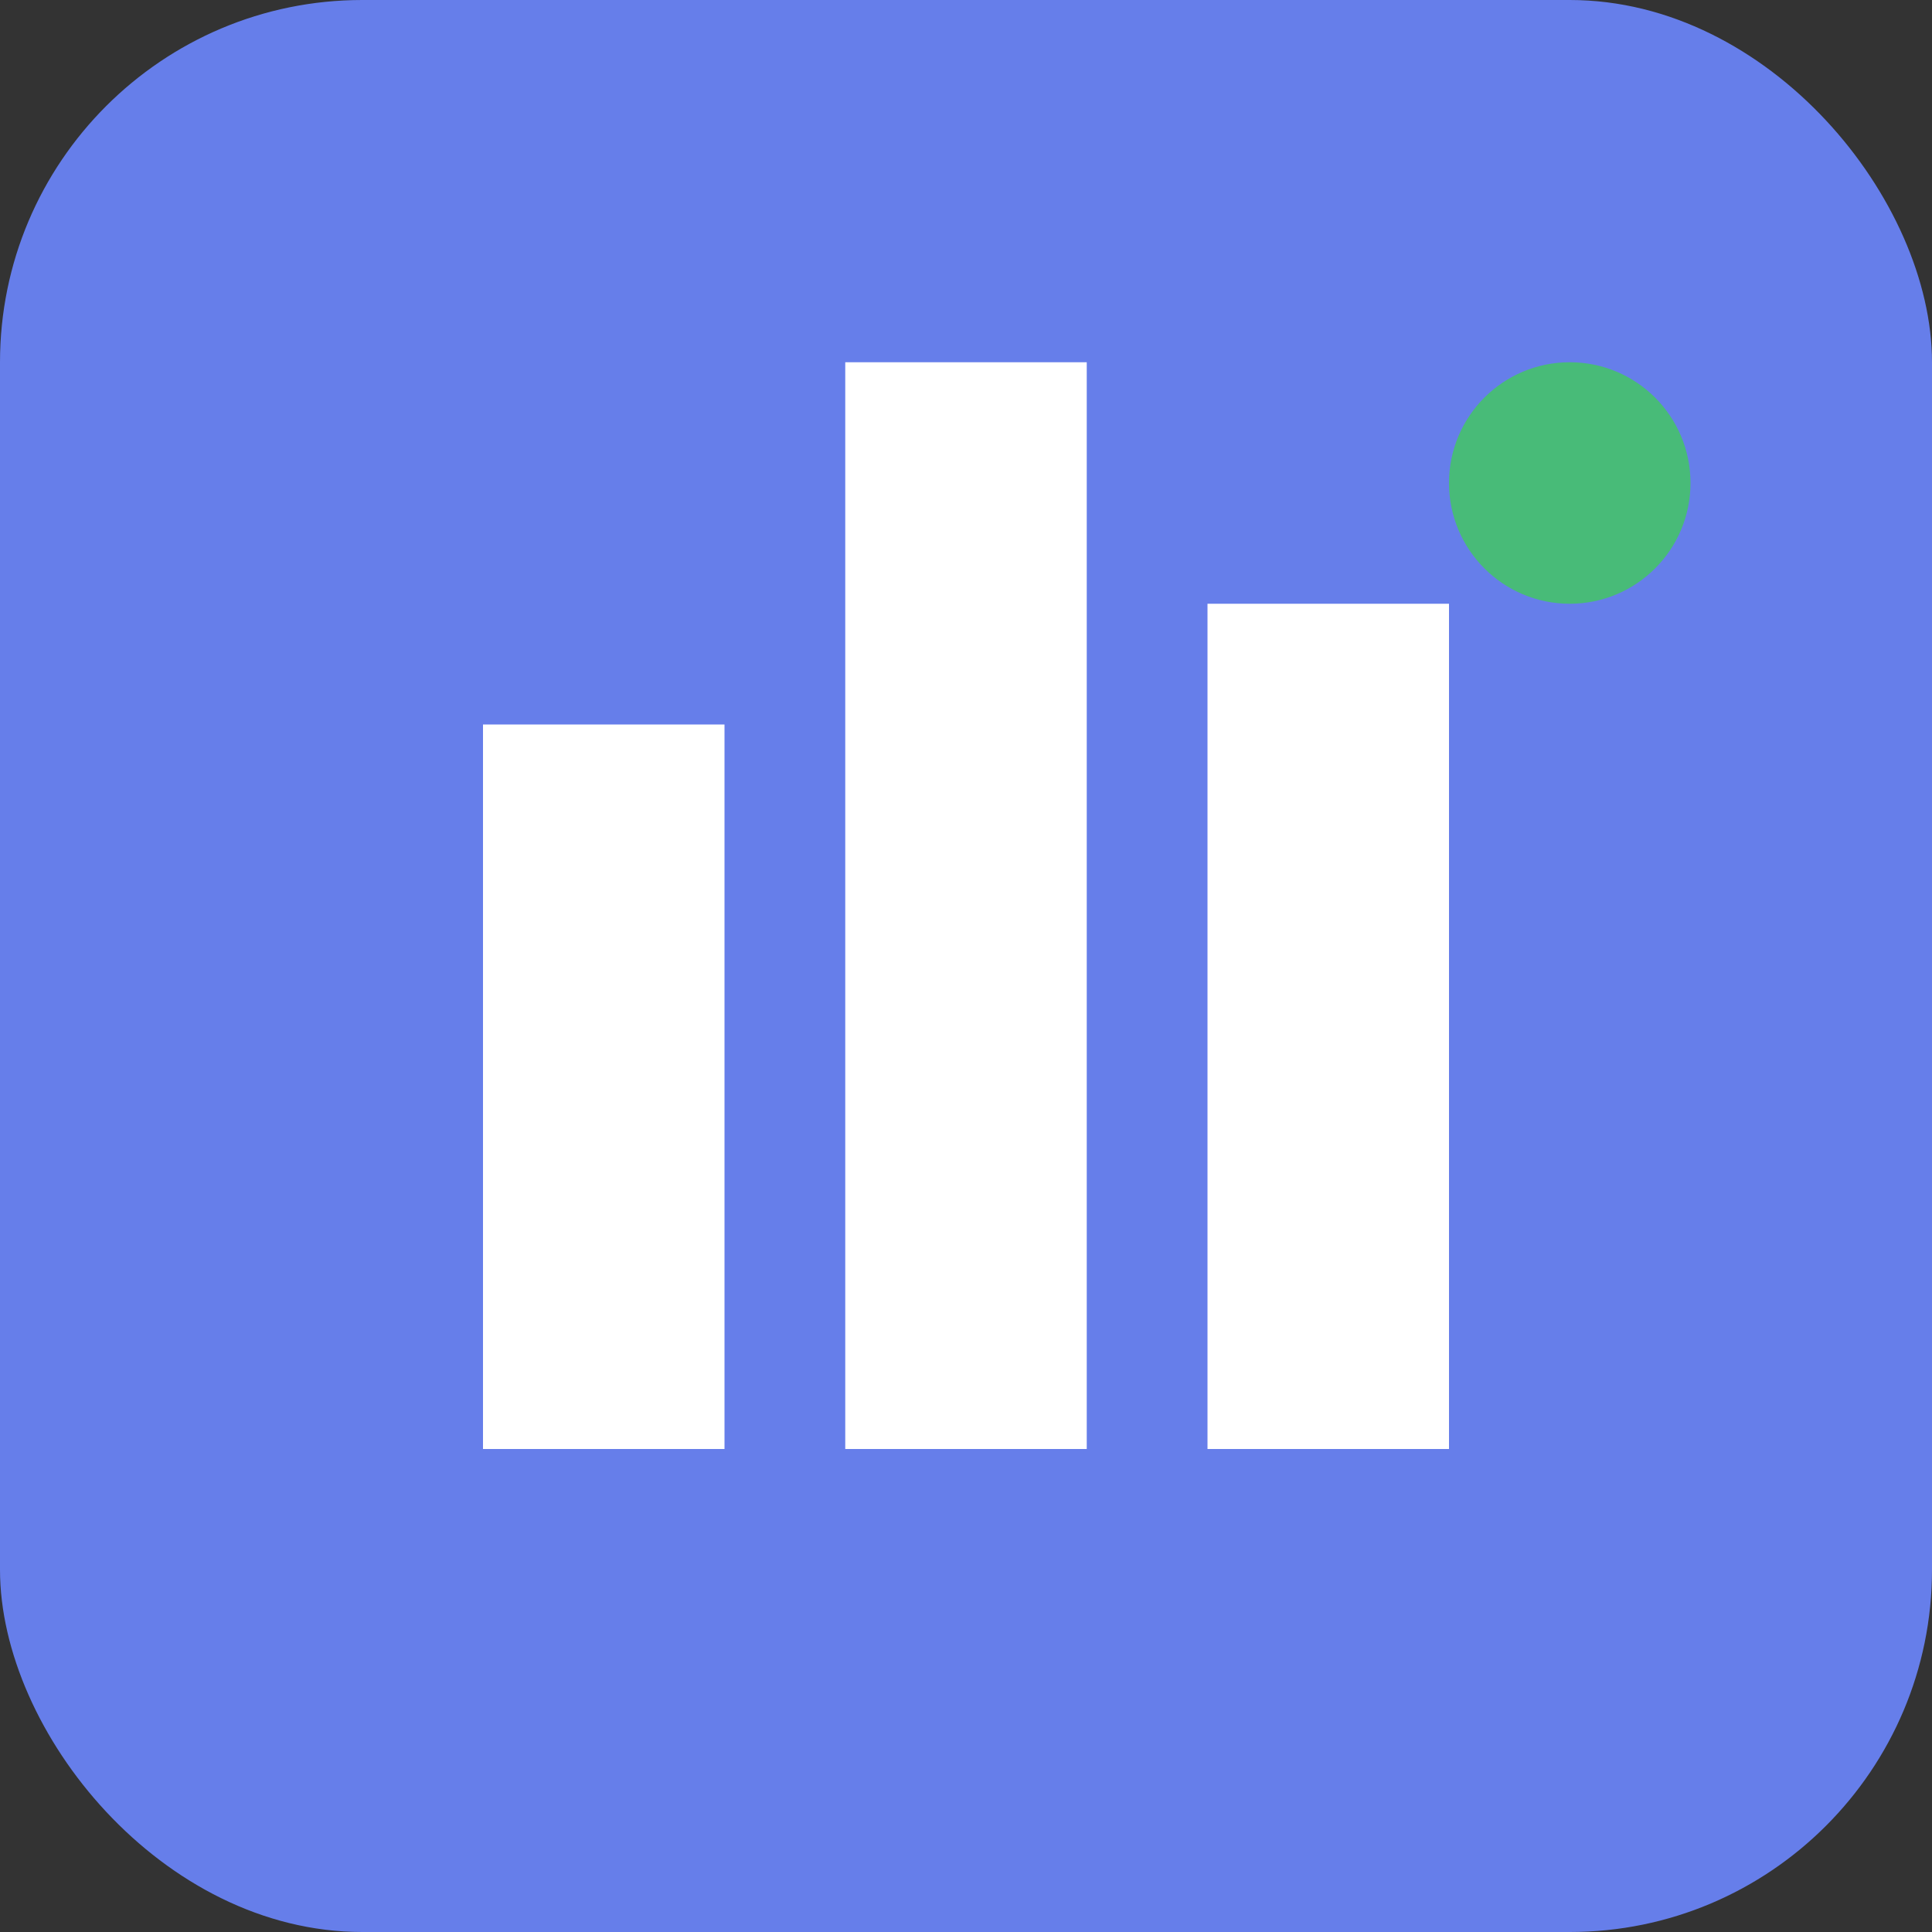
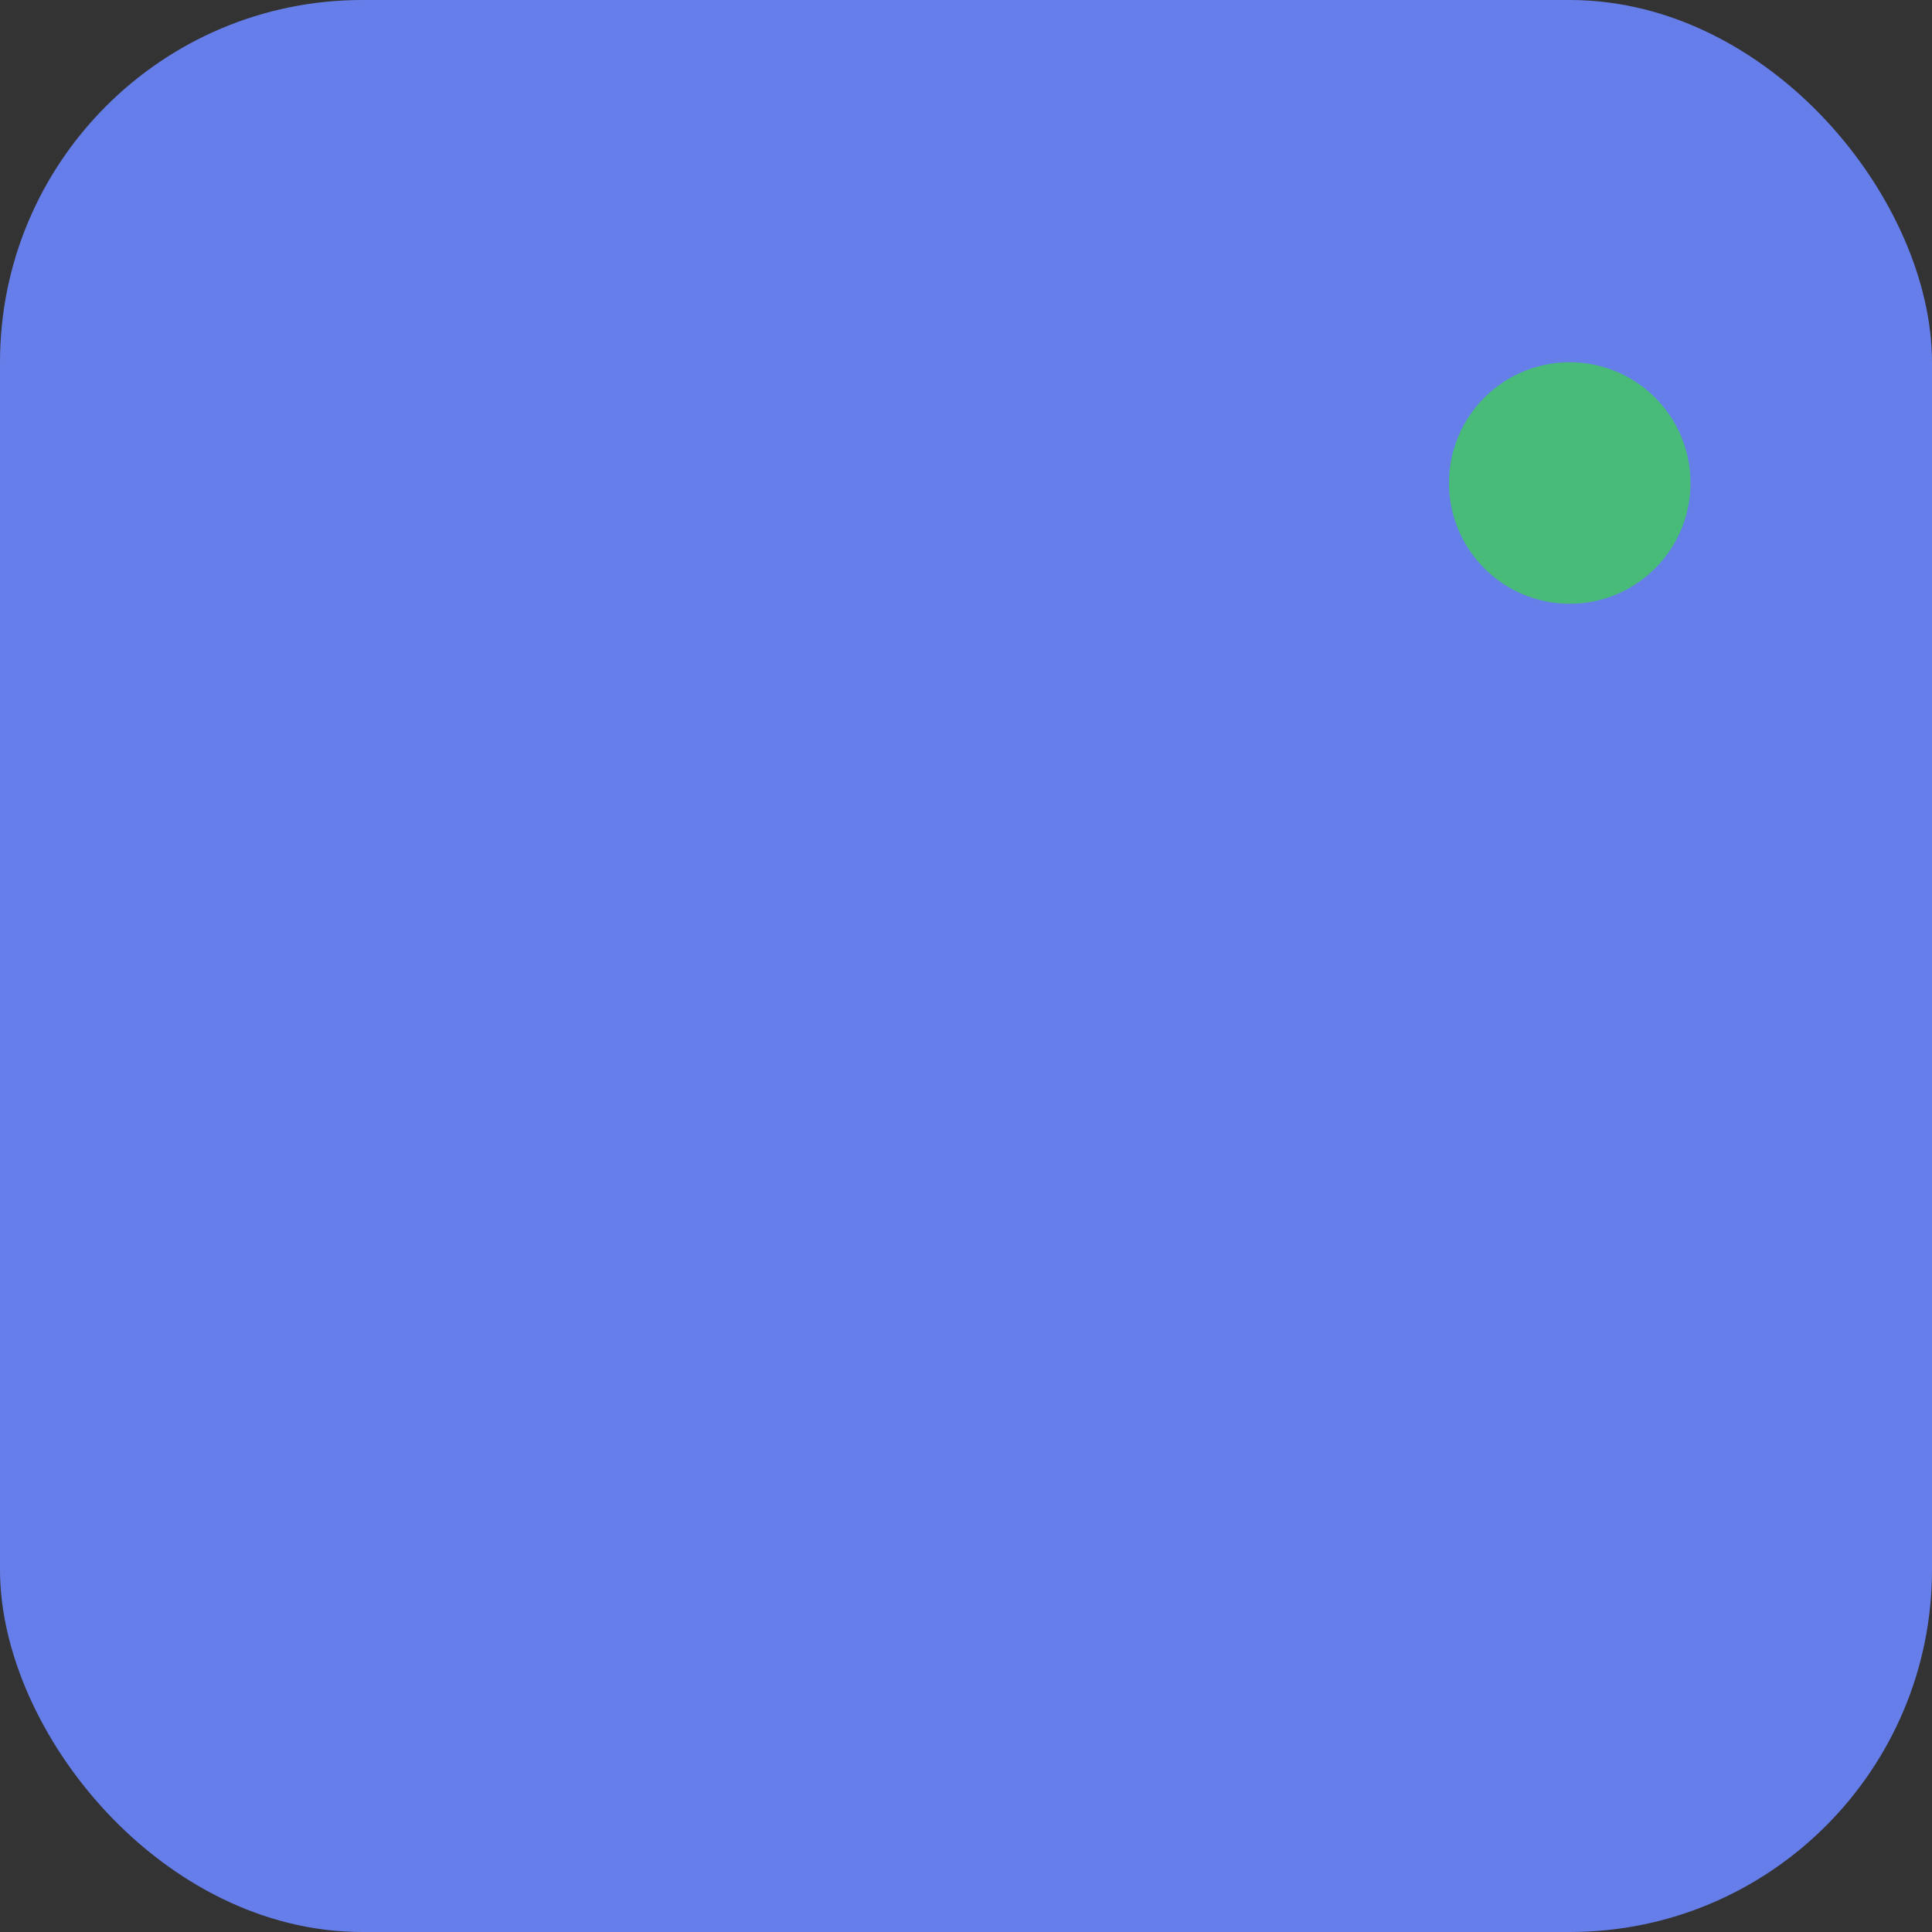
<svg xmlns="http://www.w3.org/2000/svg" width="32" height="32" viewBox="0 0 32 32" fill="none">
  <rect x="0" y="0" width="32" height="32" fill="#333333" stroke="none" />
  <rect width="32" height="32" rx="6" fill="#667eea" />
-   <path d="M8 12h4v12h-4V12zm6-6h4v18h-4V6zm6 4h4v14h-4V10z" fill="white" />
  <circle cx="26" cy="8" r="2" fill="#48bb78" />
</svg>